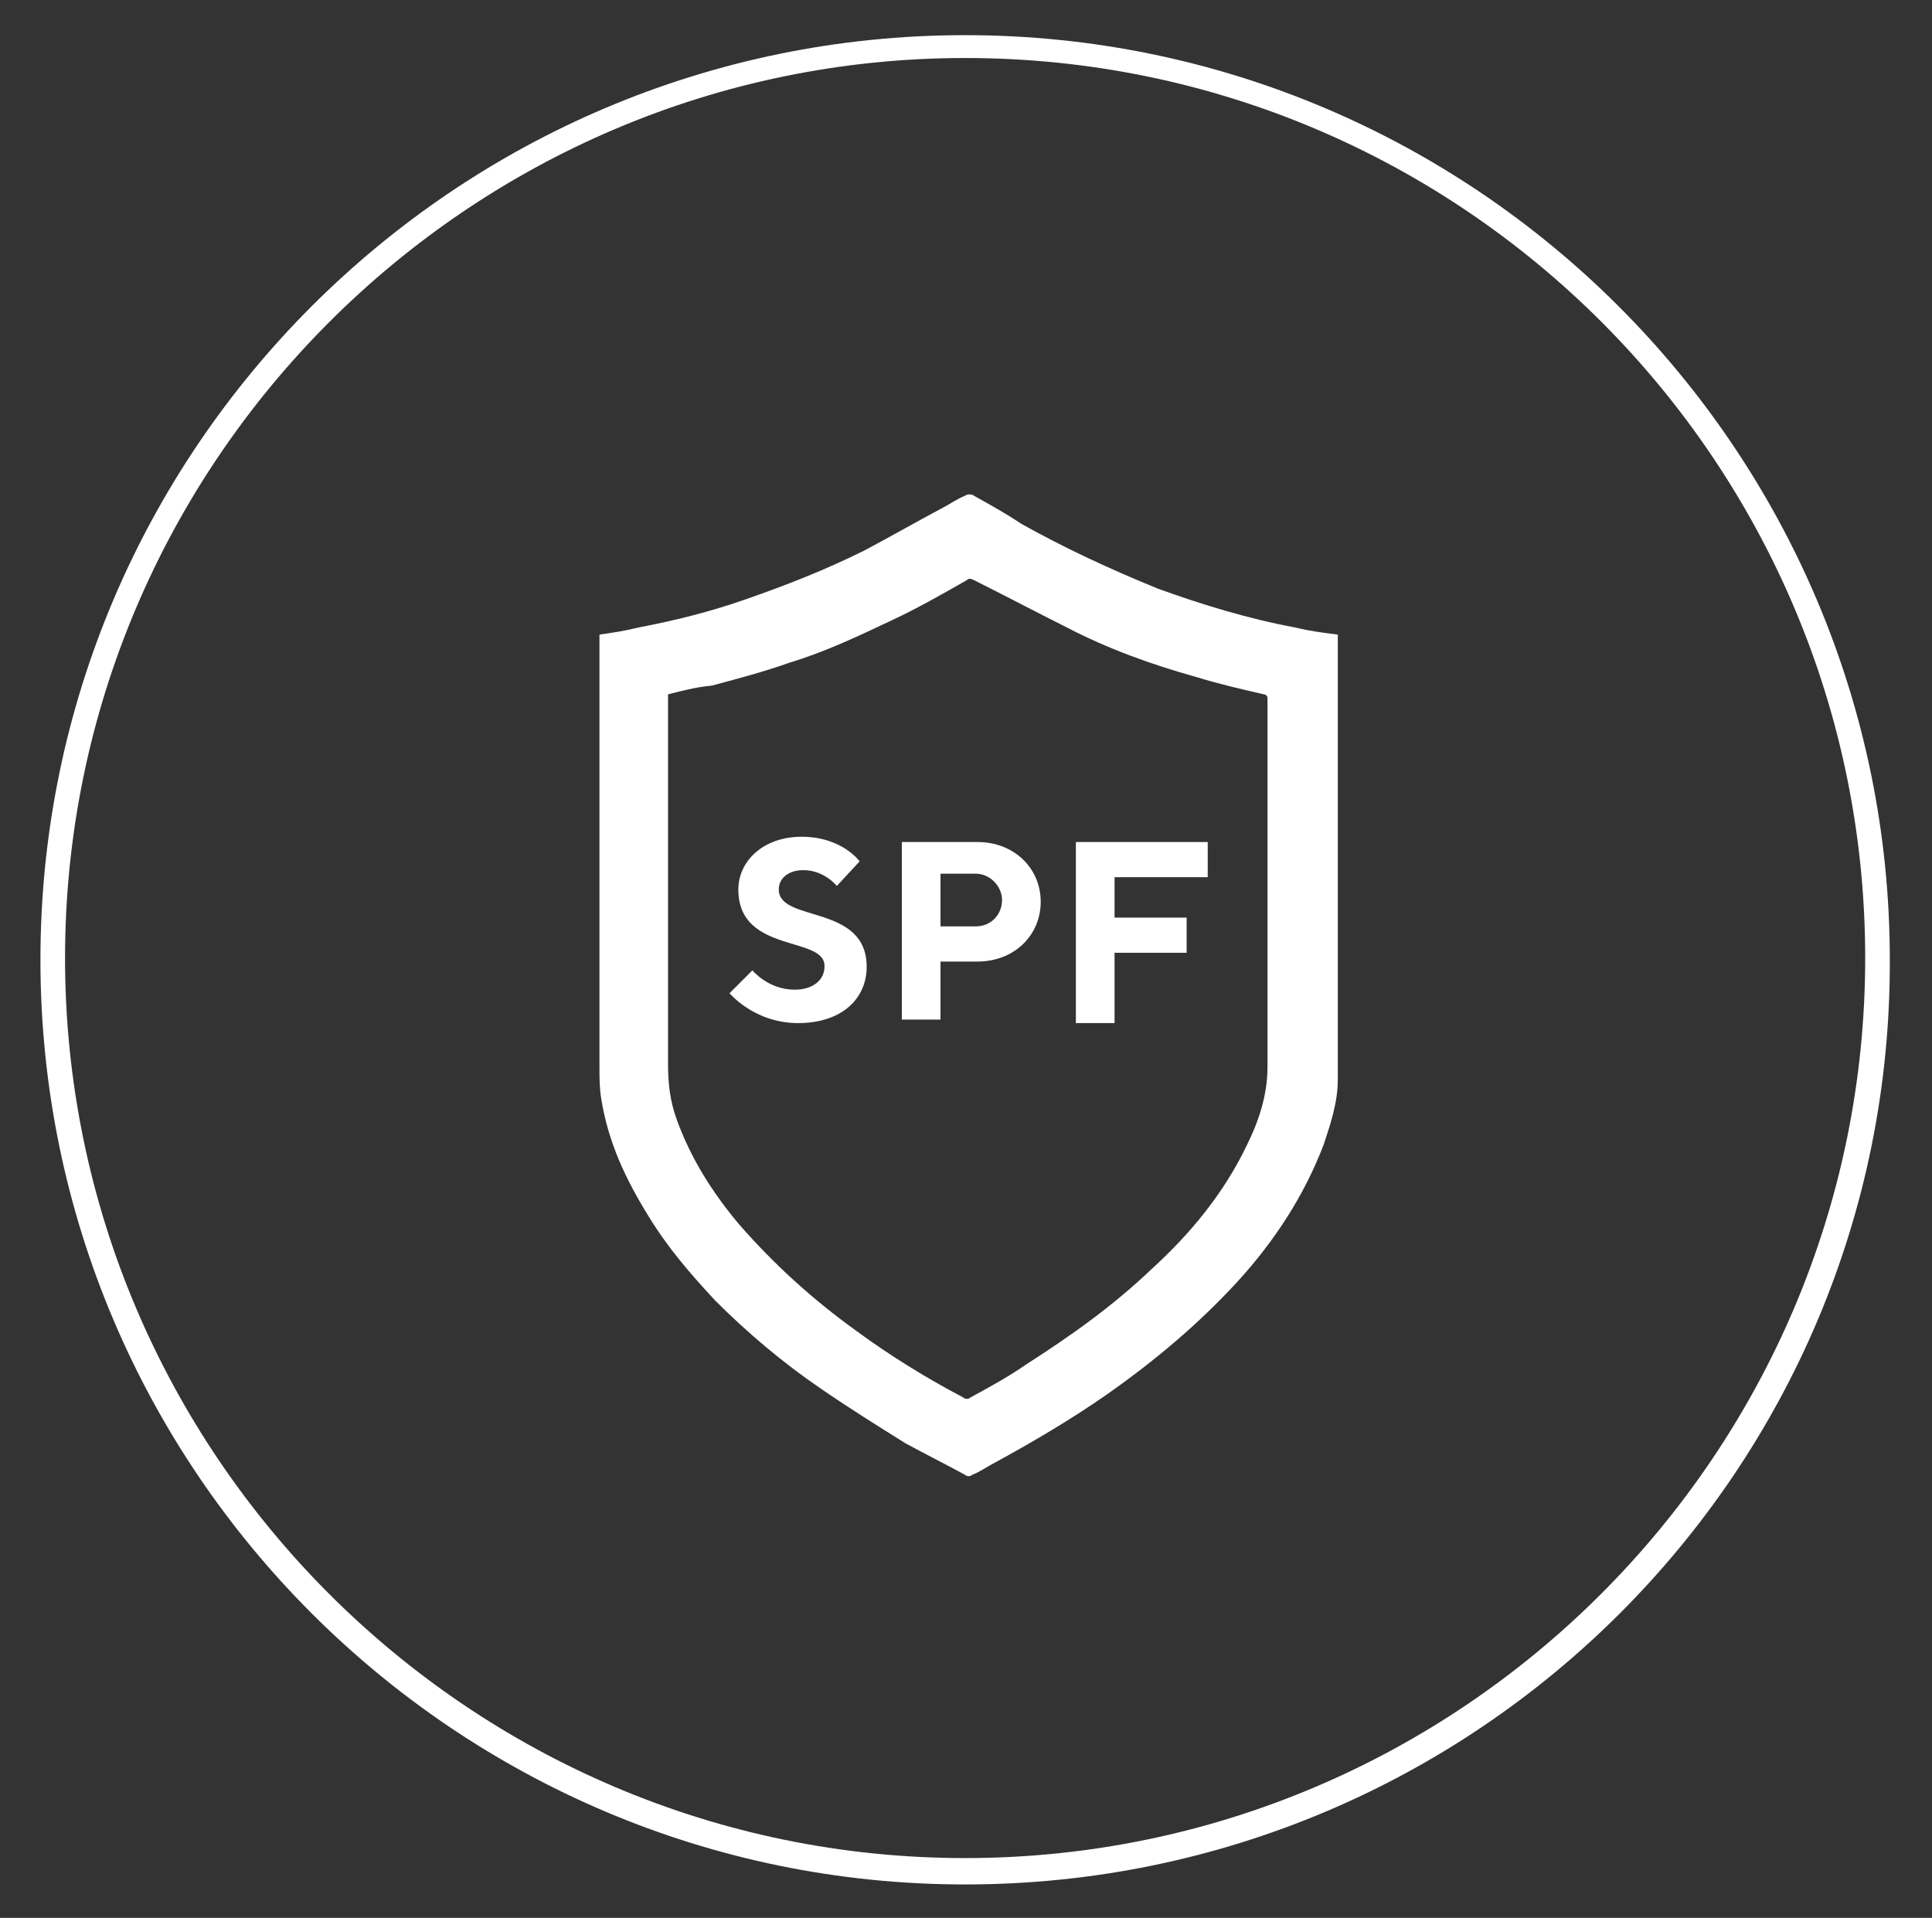
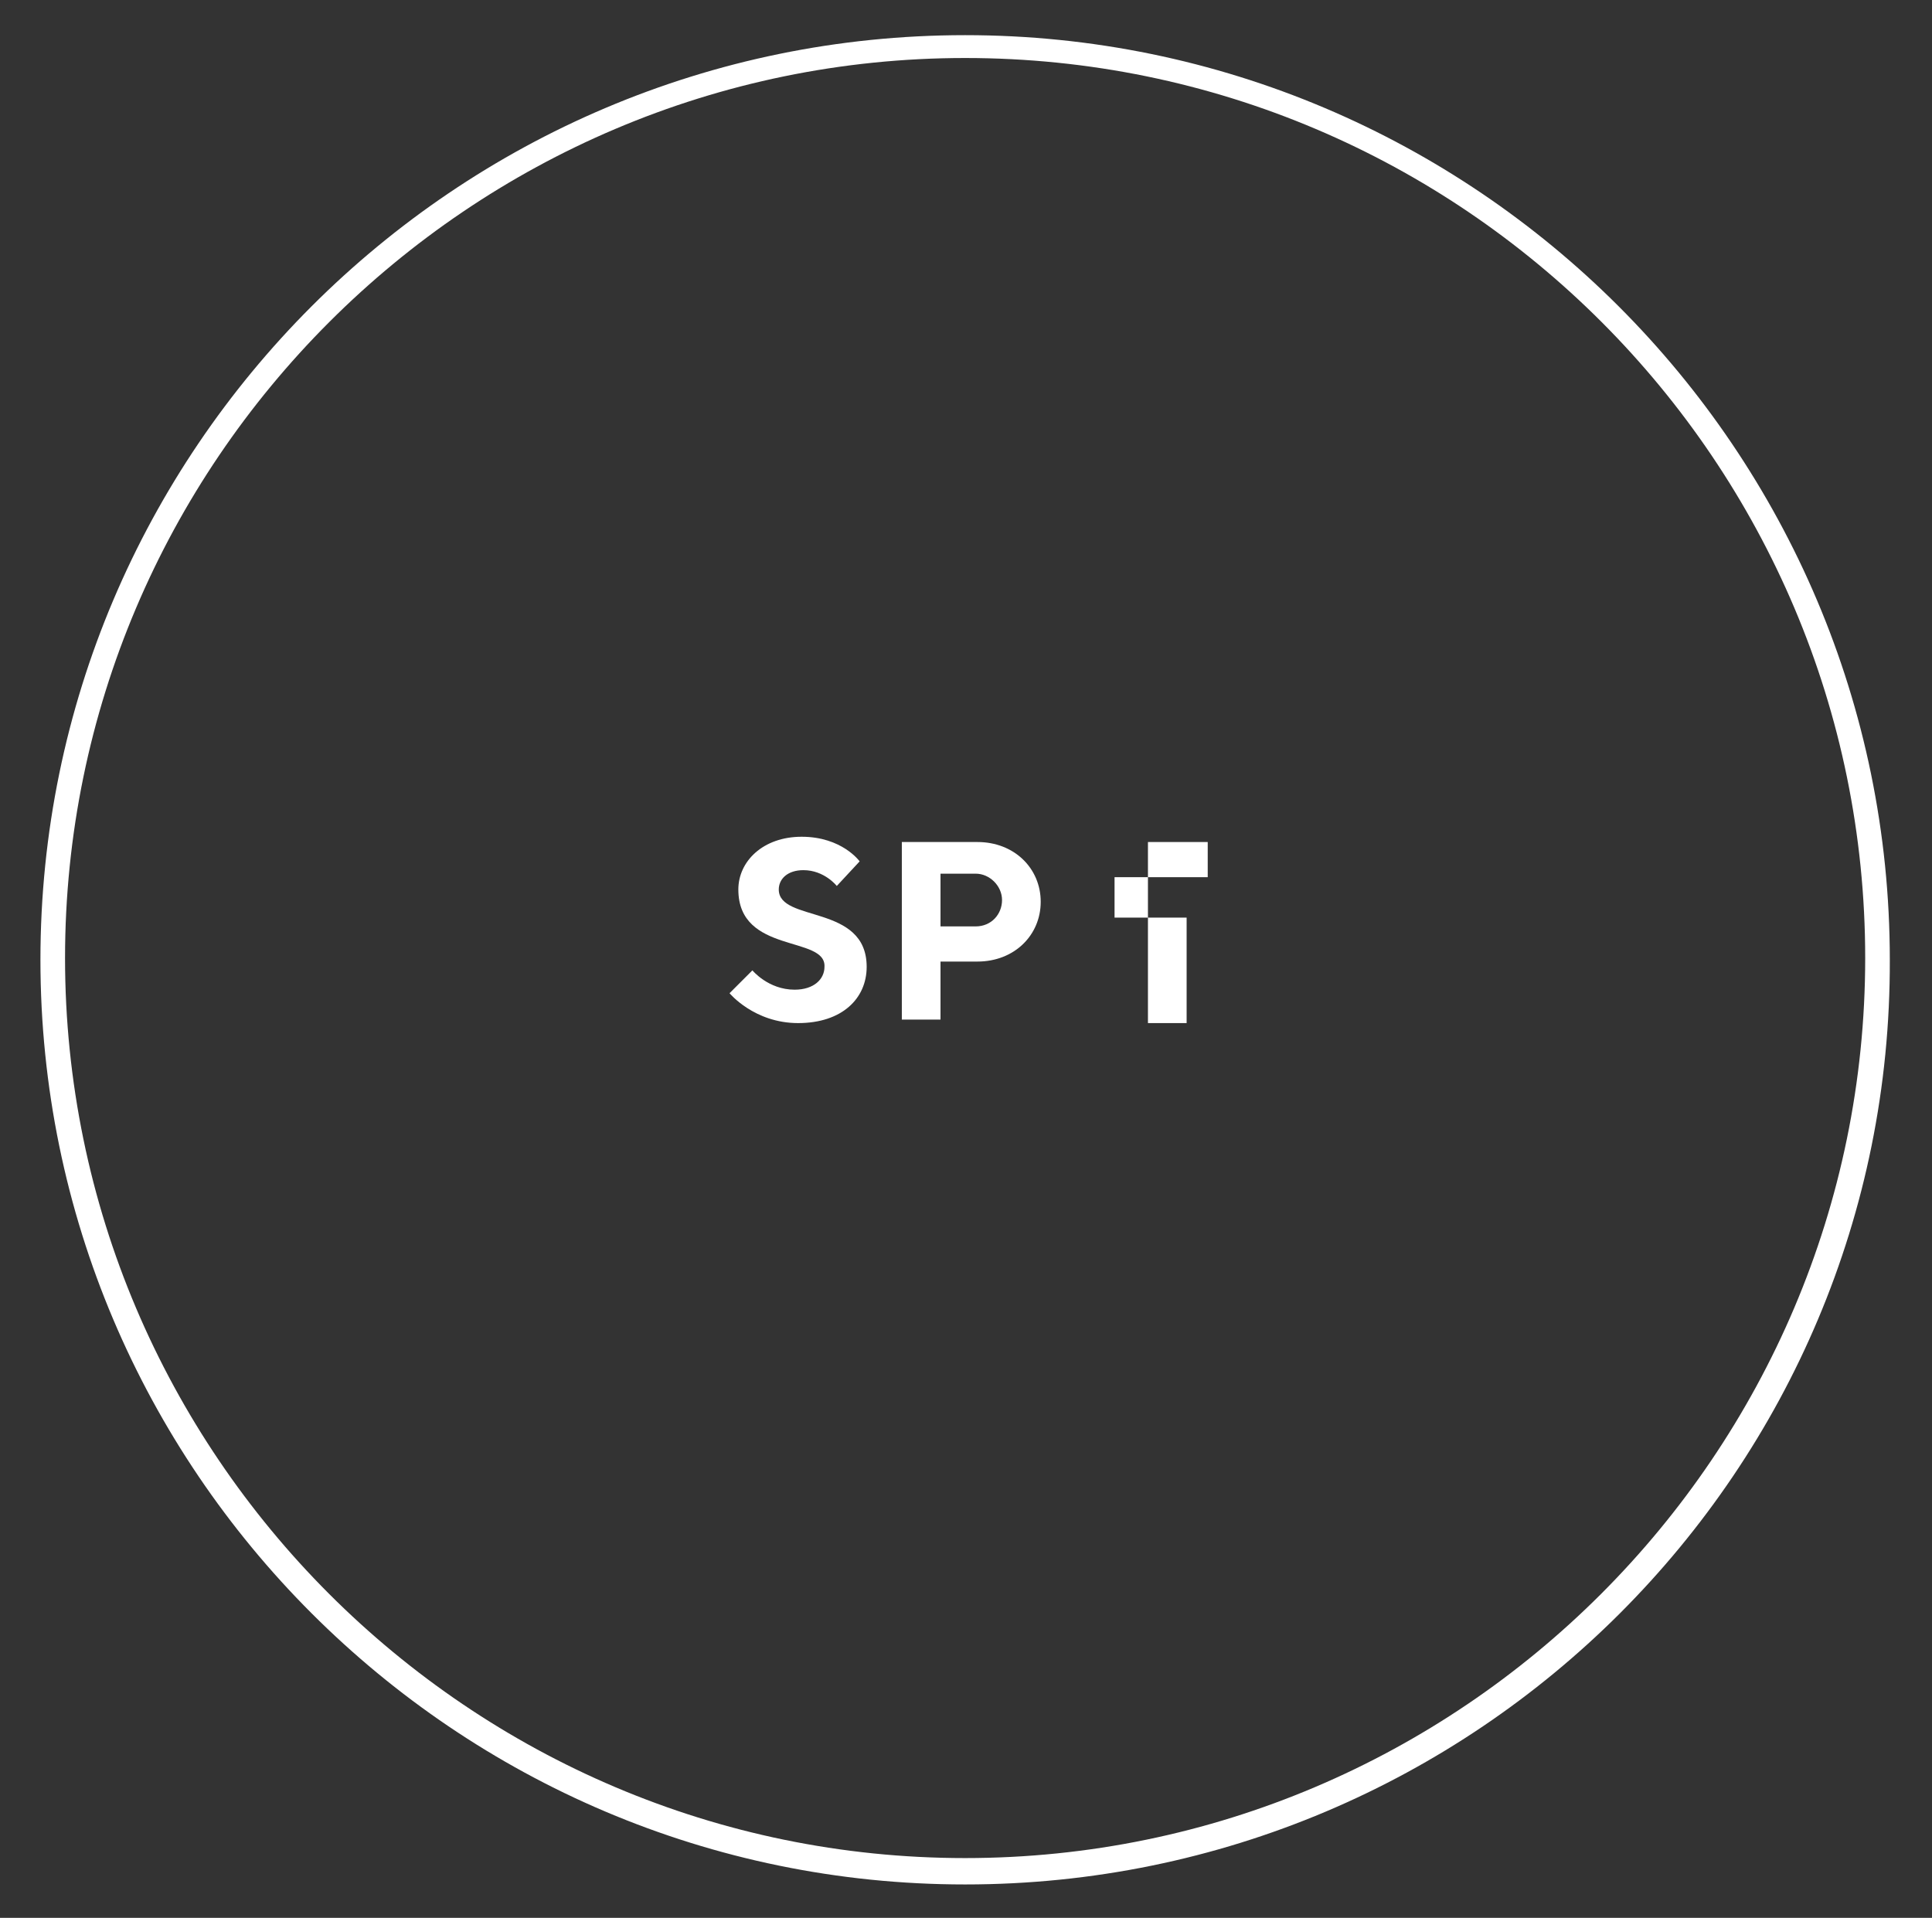
<svg xmlns="http://www.w3.org/2000/svg" version="1.1" id="Capa_1" x="0px" y="0px" viewBox="0 0 109.9 109.1" style="enable-background:new 0 0 109.9 109.1;" xml:space="preserve">
  <rect x="0" y="0" width="109.9" height="109.1" fill="#333333" stroke="none" />
  <style type="text/css">
	.st0{fill:#FFFFFF;}
</style>
  <g>
    <g>
      <path class="st0" d="M54.9,107.2c-29,0-52.6-23.6-52.6-52.6c0-29,23.6-52.6,52.6-52.6c29,0,52.6,23.6,52.6,52.6    C107.6,83.6,84,107.2,54.9,107.2z M54.9,3.3c-28.2,0-51.2,23-51.2,51.2s23,51.2,51.2,51.2s51.2-23,51.2-51.2S83.2,3.3,54.9,3.3z" />
    </g>
    <g>
-       <path class="st0" d="M34.1,36.1c0.7-0.1,1.4-0.2,2.2-0.4c2.1-0.4,4.1-0.9,6.1-1.6c2.3-0.8,4.6-1.7,6.8-2.8    c1.5-0.8,2.9-1.6,4.4-2.4c0.4-0.2,0.8-0.5,1.3-0.7c0.1-0.1,0.4-0.1,0.5,0c0.9,0.5,1.8,1,2.7,1.6c2.5,1.4,5.1,2.6,7.8,3.7    c2.5,0.9,5.1,1.7,7.8,2.2c0.8,0.2,1.6,0.3,2.4,0.4c0,0.1,0,0.2,0,0.3c0,6.3,0,12.7,0,19c0,2,0,4,0,6c0,1.3-0.4,2.5-0.8,3.7    c-1.1,2.9-2.8,5.5-4.9,7.8c-2.2,2.4-4.7,4.5-7.4,6.4c-2,1.4-4.2,2.7-6.4,3.9c-0.4,0.2-0.8,0.5-1.3,0.7c-0.1,0.1-0.3,0.1-0.4,0    c-1.1-0.6-2.3-1.2-3.4-1.8c-1.6-1-3.2-2-4.8-3.1c-2.2-1.5-4.2-3.2-6-5c-1.4-1.5-2.7-3-3.8-4.8c-1.3-2.1-2.3-4.2-2.7-6.7    c-0.1-0.6-0.1-1.2-0.1-1.8c0-1.4,0-2.8,0-4.2c0-6.7,0-13.4,0-20.1C34.1,36.3,34.1,36.2,34.1,36.1z M38,39.5c0,0.1,0,0.1,0,0.2    c0,6.9,0,13.8,0,20.8c0,1.1,0.1,2.1,0.5,3.2c0.8,2.2,2,4.1,3.5,5.9c2,2.3,4.2,4.3,6.7,6.1c1.9,1.4,4,2.7,6.1,3.8    c0.1,0.1,0.3,0.1,0.4,0c1.1-0.6,2.2-1.2,3.2-1.9c2.5-1.6,4.9-3.3,7.1-5.4c2.2-2,4.1-4.3,5.4-7c0.7-1.4,1.2-2.9,1.2-4.5    c0-6.9,0-13.9,0-20.8c0-0.1,0-0.1,0-0.2c0-0.1-0.1-0.2-0.2-0.2c-1.3-0.3-2.6-0.6-3.9-1c-2.5-0.7-5-1.6-7.3-2.8    c-1.8-0.9-3.5-1.8-5.3-2.7c-0.2-0.1-0.3-0.1-0.4,0c-1.4,0.8-2.8,1.6-4.3,2.3c-1.9,0.9-3.8,1.8-5.8,2.4c-1.4,0.5-2.9,0.9-4.4,1.3    C39.5,39.1,38.8,39.3,38,39.5z" />
-     </g>
+       </g>
    <g>
      <path class="st0" d="M42,50.6c0-1.6,1.4-3,3.6-3c2.3,0,3.3,1.4,3.3,1.4l-1.3,1.4c0,0-0.7-0.9-1.9-0.9c-0.9,0-1.4,0.5-1.4,1.1    c0,1.9,5,0.8,5,4.4c0,1.8-1.4,3.2-3.9,3.2c-2.5,0-3.9-1.7-3.9-1.7l1.3-1.3c0,0,0.9,1.1,2.4,1.1c1.1,0,1.7-0.6,1.7-1.3    C47,53.2,42,54.3,42,50.6z" />
      <path class="st0" d="M55.6,47.9c2.1,0,3.6,1.5,3.6,3.4c0,1.9-1.5,3.4-3.6,3.4h-2.1v3.3h-2.2V47.9H55.6z M53.5,49.8v2.9h2    c0.9,0,1.5-0.7,1.5-1.5c0-0.8-0.7-1.5-1.5-1.5H53.5z" />
-       <path class="st0" d="M68.7,47.9v2h-5.3v2.3h4.1v2h-4.1v4h-2.2V47.9H68.7z" />
+       <path class="st0" d="M68.7,47.9v2h-5.3v2.3h4.1v2v4h-2.2V47.9H68.7z" />
    </g>
  </g>
</svg>